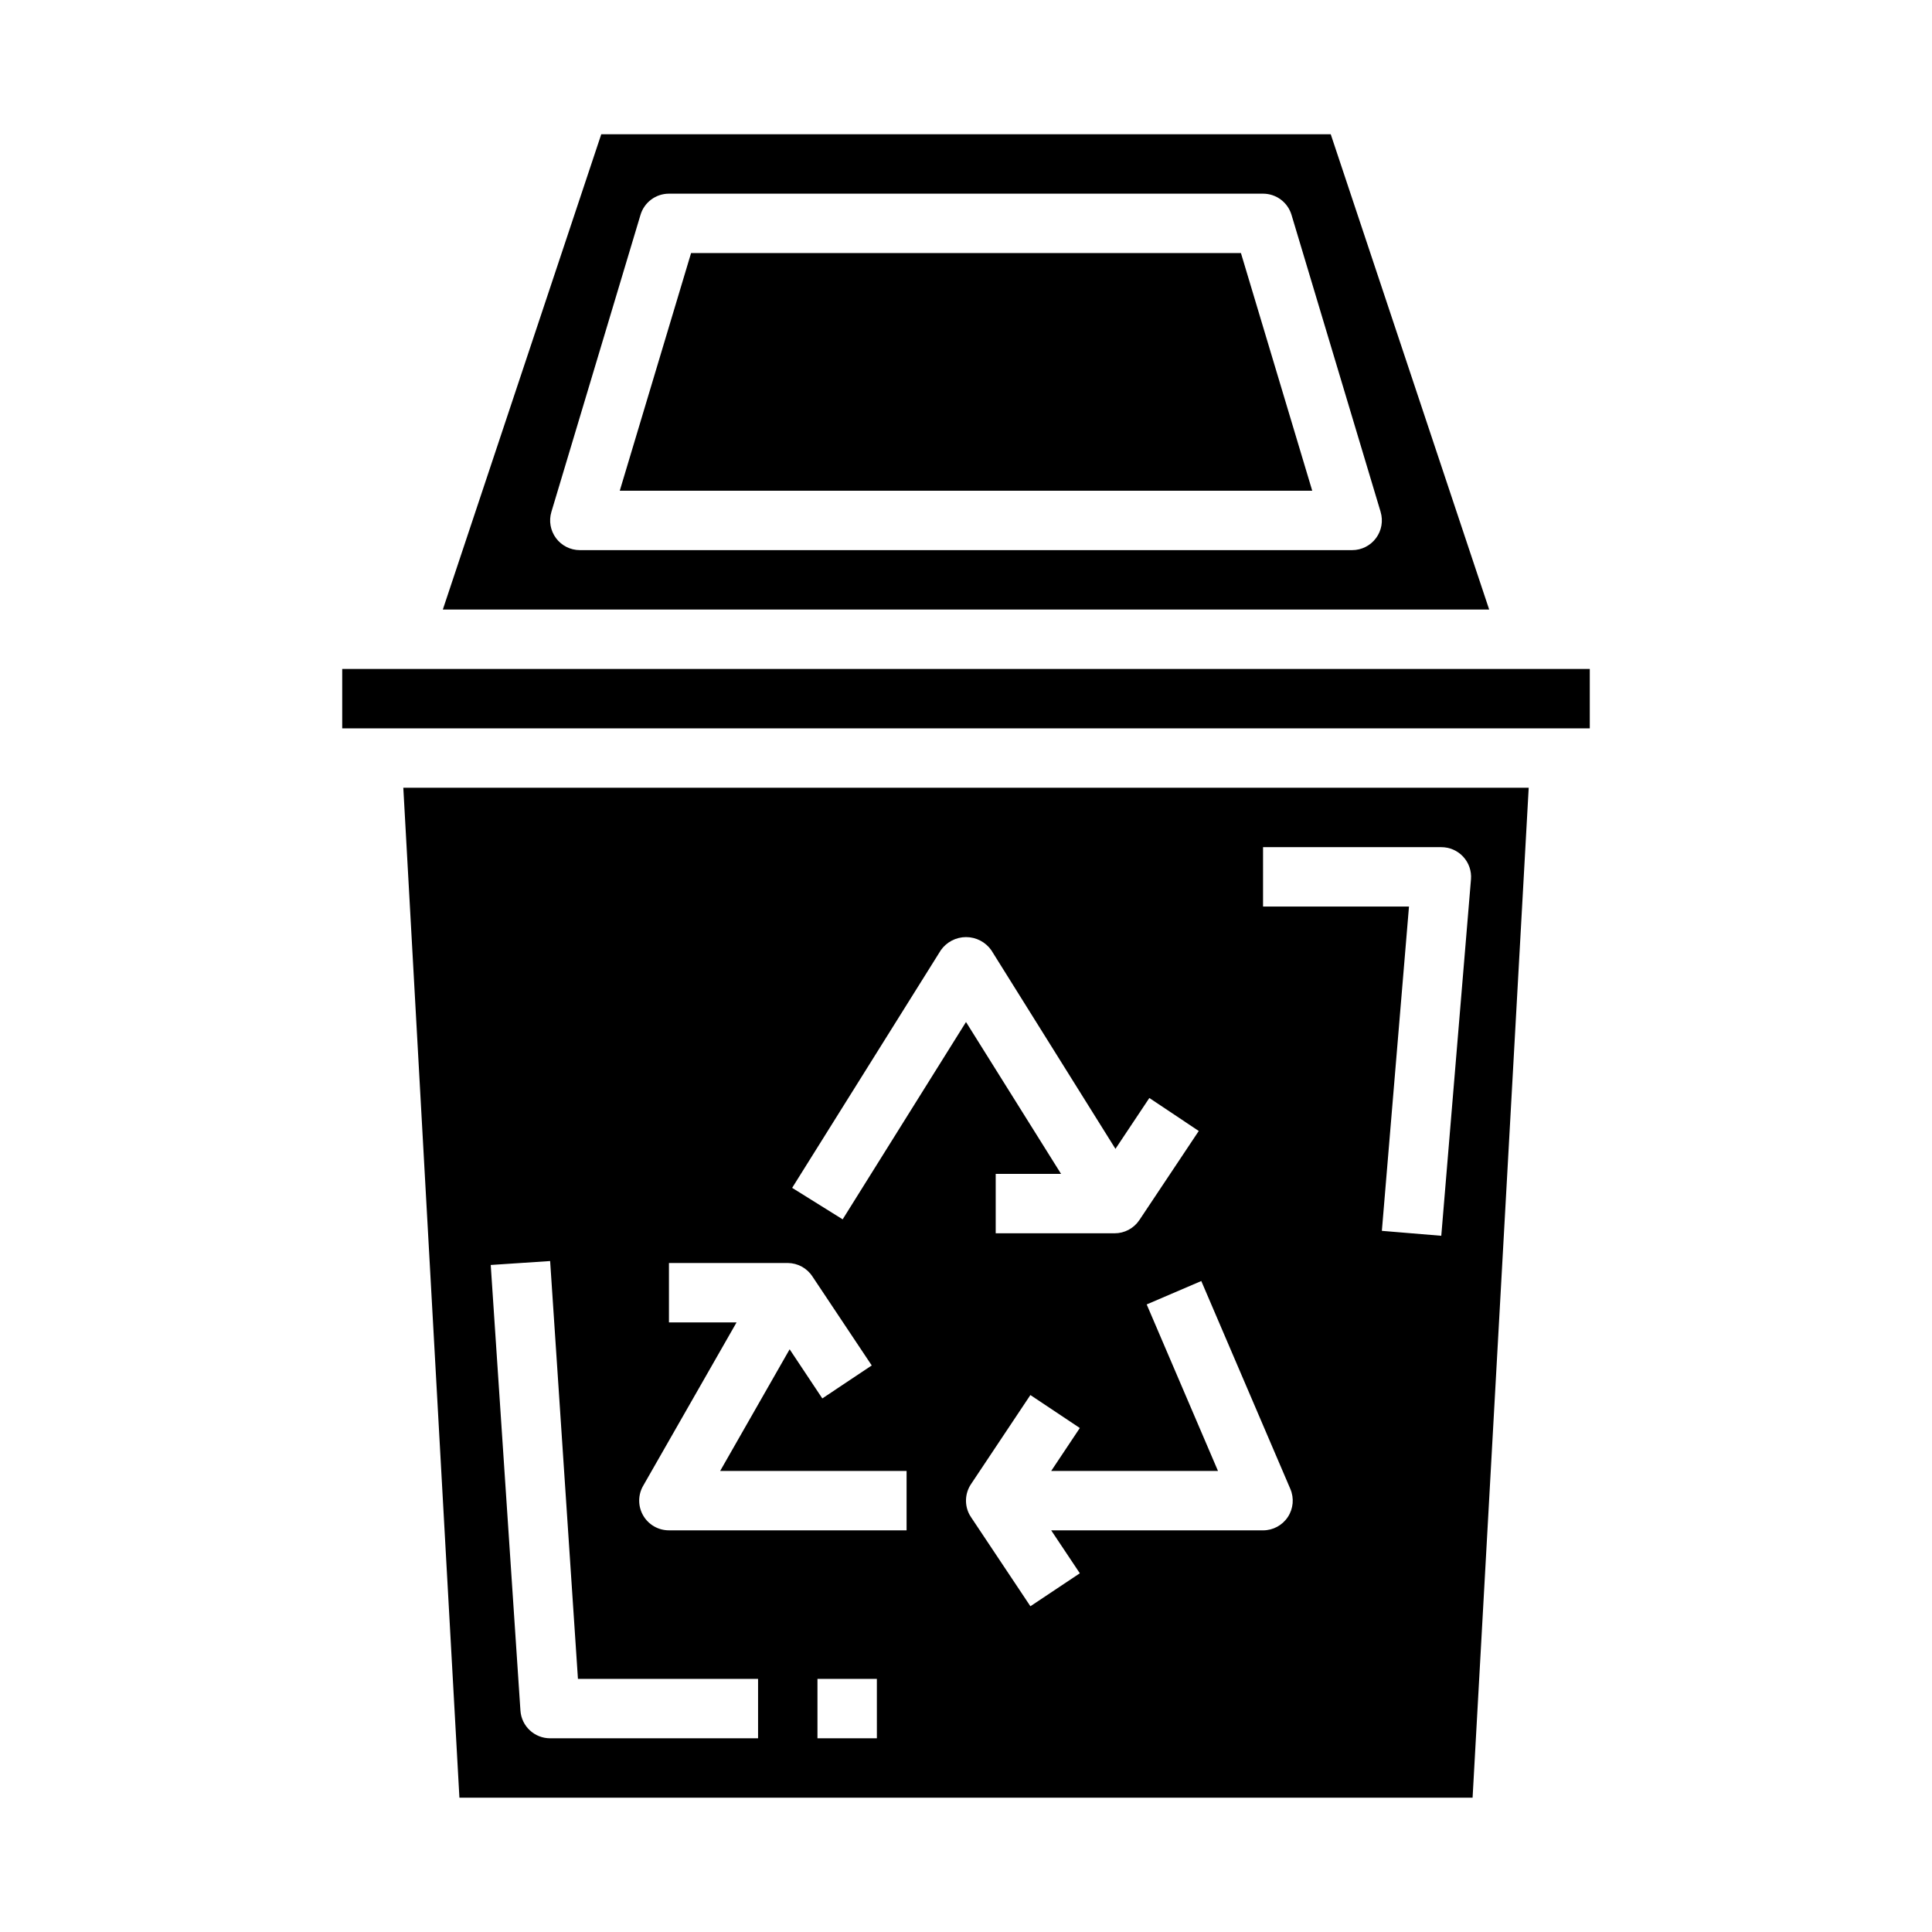
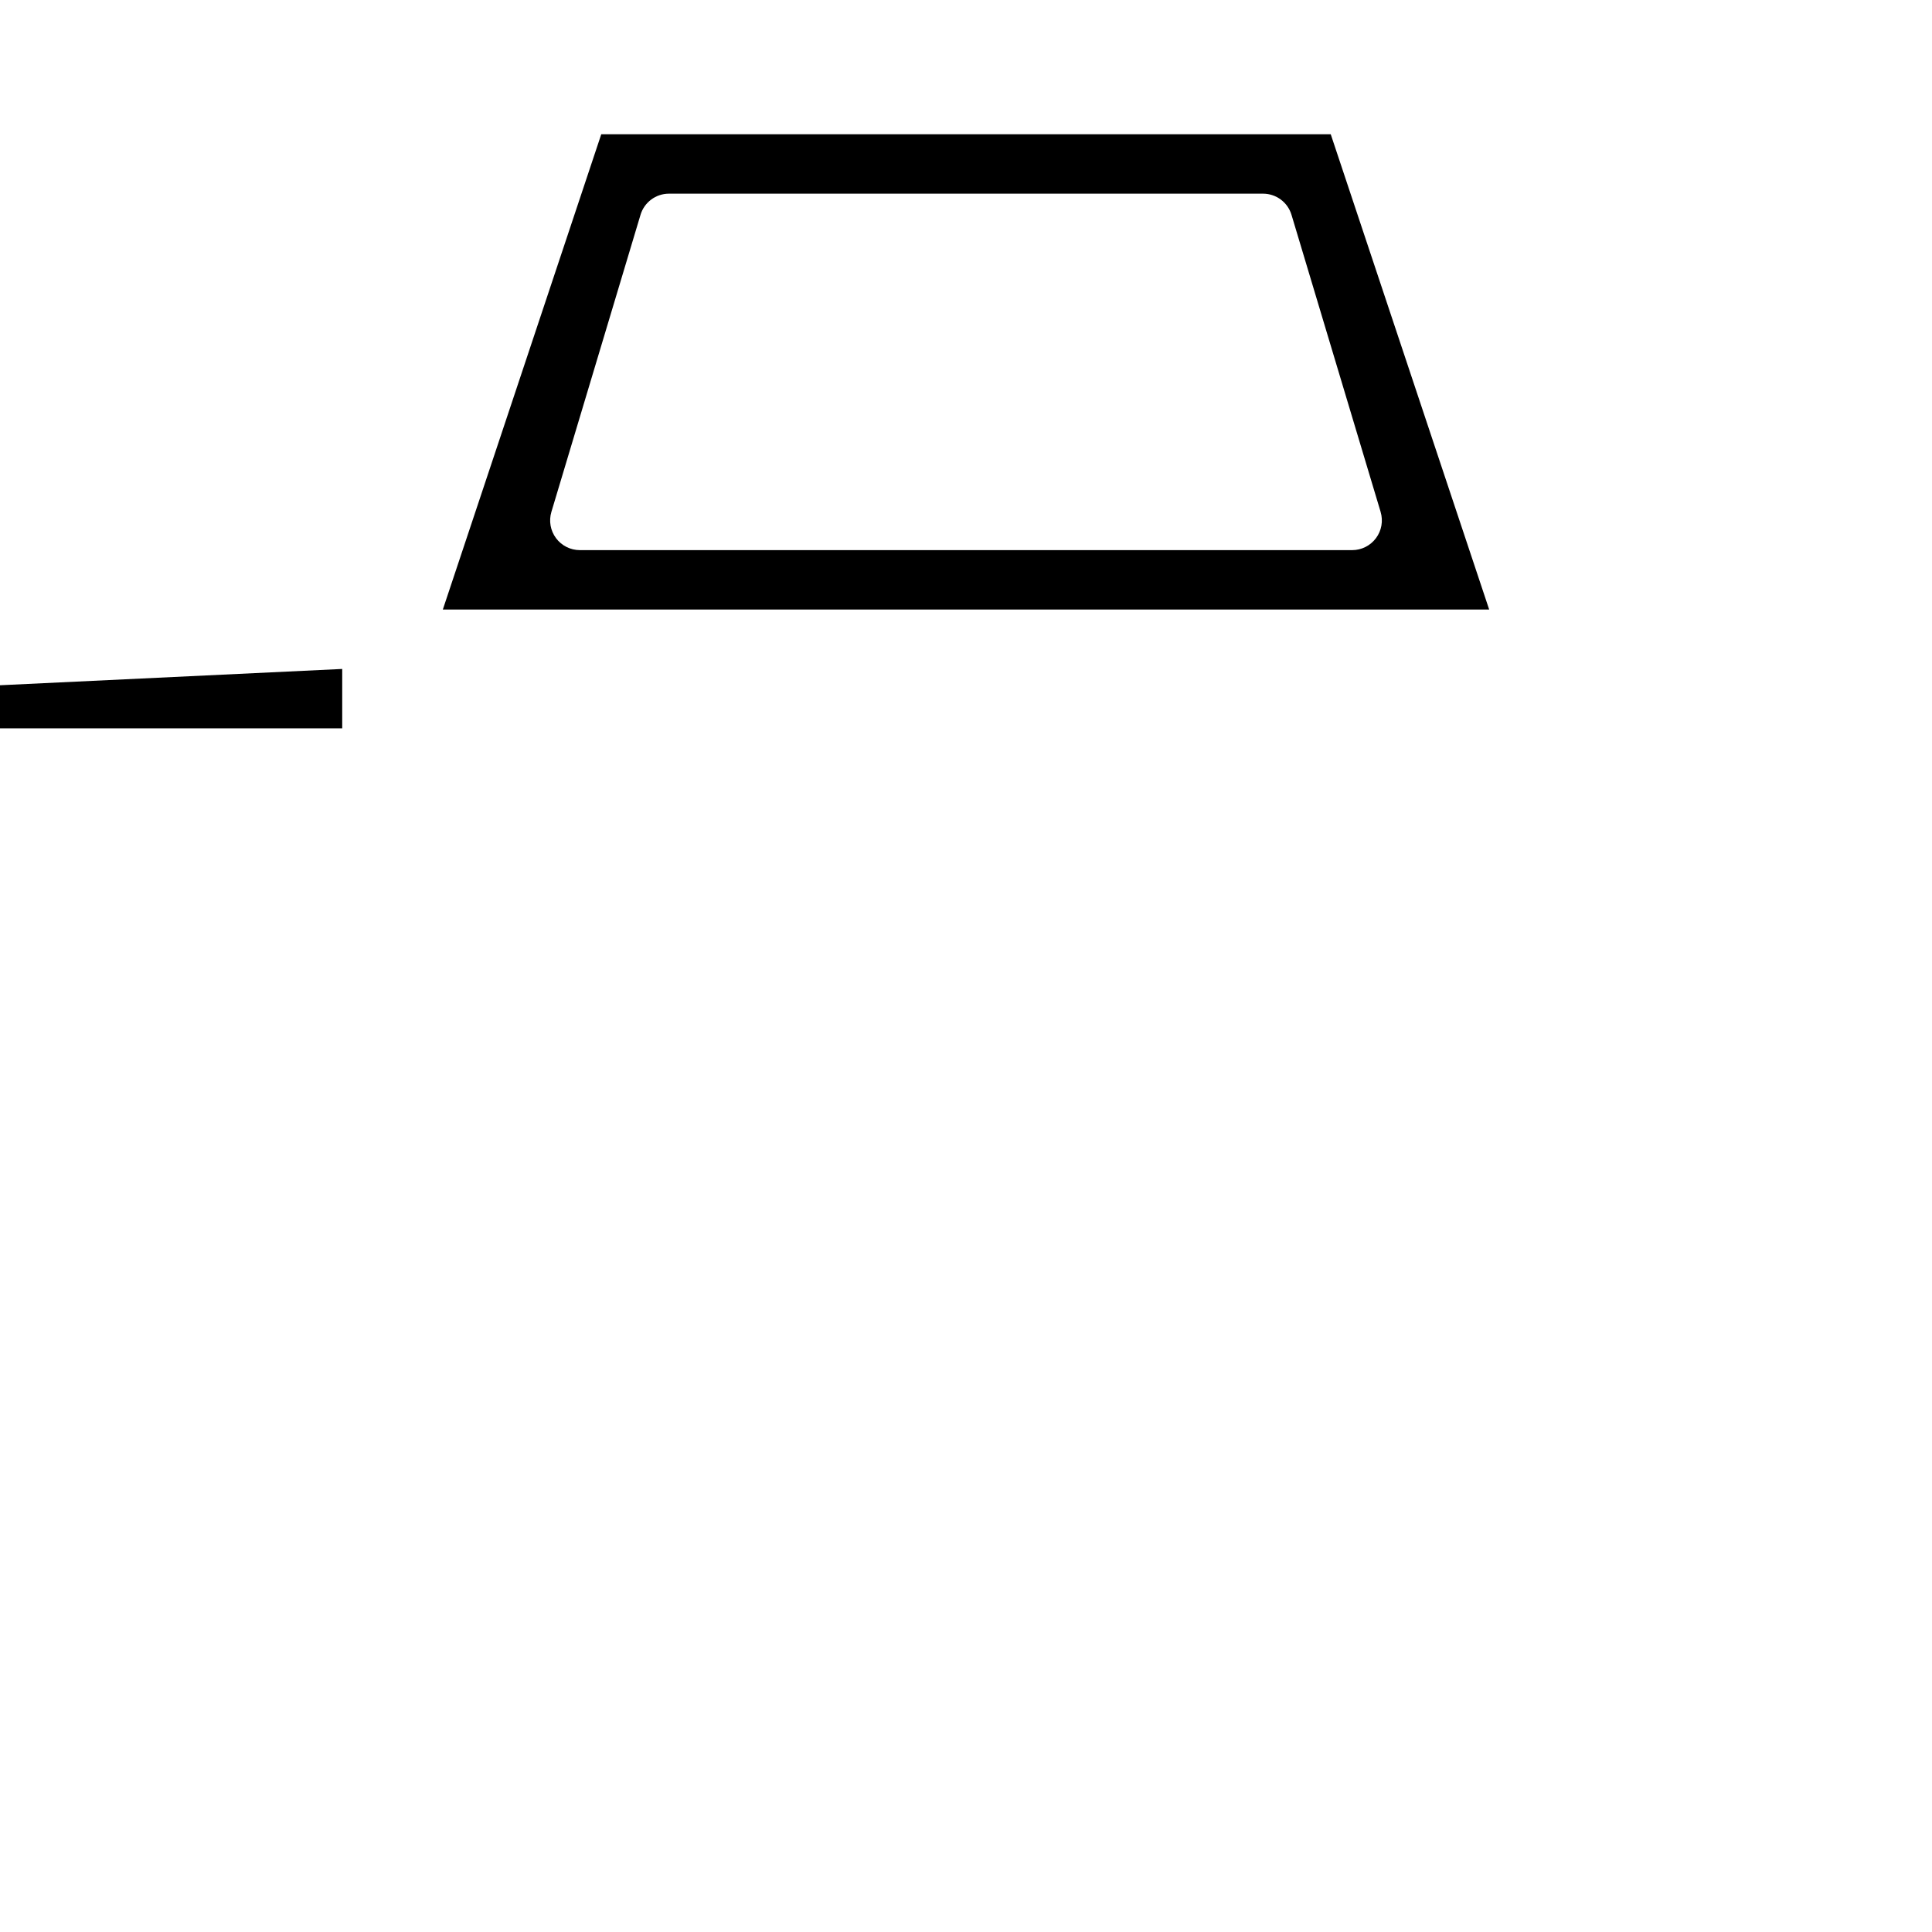
<svg xmlns="http://www.w3.org/2000/svg" fill="#000000" width="800px" height="800px" version="1.1" viewBox="144 144 512 512">
  <g>
-     <path d="m327.14 211.07-18.895 62.977h183.51l-18.891-62.977z" />
    <path d="m496.66 179.58h-193.32l-41.984 125.95h277.29zm5.676 110.21h-204.67c-2.488 0-4.832-1.176-6.316-3.172-1.484-1.996-1.941-4.574-1.227-6.957l23.617-78.719v-0.004c0.996-3.332 4.062-5.613 7.539-5.613h157.44c3.477 0 6.543 2.281 7.543 5.613l23.617 78.719-0.004 0.004c0.715 2.383 0.262 4.961-1.227 6.957-1.484 1.996-3.824 3.172-6.312 3.172z" />
-     <path d="m265.75 620.41h268.5l14.871-267.65h-298.24zm110.63-15.742h-15.746v-15.746h15.742zm102.34-236.16h47.23c2.207-0.008 4.316 0.91 5.812 2.531 1.496 1.621 2.246 3.793 2.062 5.992l-7.871 94.465-15.746-1.309 7.188-85.938h-38.676zm7.234 170.08c1.043 2.434 0.793 5.227-0.664 7.434-1.457 2.211-3.926 3.539-6.57 3.539h-56.145l7.59 11.375-13.098 8.738-15.742-23.617s-0.27-0.426-0.395-0.652h-0.004c-1.367-2.562-1.219-5.668 0.395-8.086l15.742-23.617 13.098 8.738-7.586 11.379h44.203l-18.895-44.129 14.469-6.203zm-92.629-142.77c1.531-2.18 4.027-3.477 6.691-3.477 2.66 0 5.16 1.297 6.691 3.477l32.898 52.641 8.98-13.477 13.098 8.738-15.742 23.617v-0.004c-1.469 2.199-3.941 3.516-6.582 3.504h-31.488v-15.746h17.32l-25.191-40.25-32.688 52.297-13.383-8.344zm-78.879 141.93 24.75-43.297h-17.918v-15.742h31.488c2.625 0.02 5.066 1.344 6.512 3.535l15.742 23.617-13.098 8.738-8.66-13.02-18.41 32.234h49.402v15.742h-62.977c-2.812 0.008-5.418-1.492-6.828-3.93-1.41-2.438-1.41-5.441-0.004-7.879zm-24.656-59.559 7.371 110.73h47.734v15.742l-55.105 0.004c-4.152 0.008-7.598-3.211-7.871-7.352l-7.871-118.08z" />
-     <path d="m234.69 321.28h330.62v15.742h-330.62z" />
+     <path d="m234.69 321.28v15.742h-330.62z" />
  </g>
</svg>